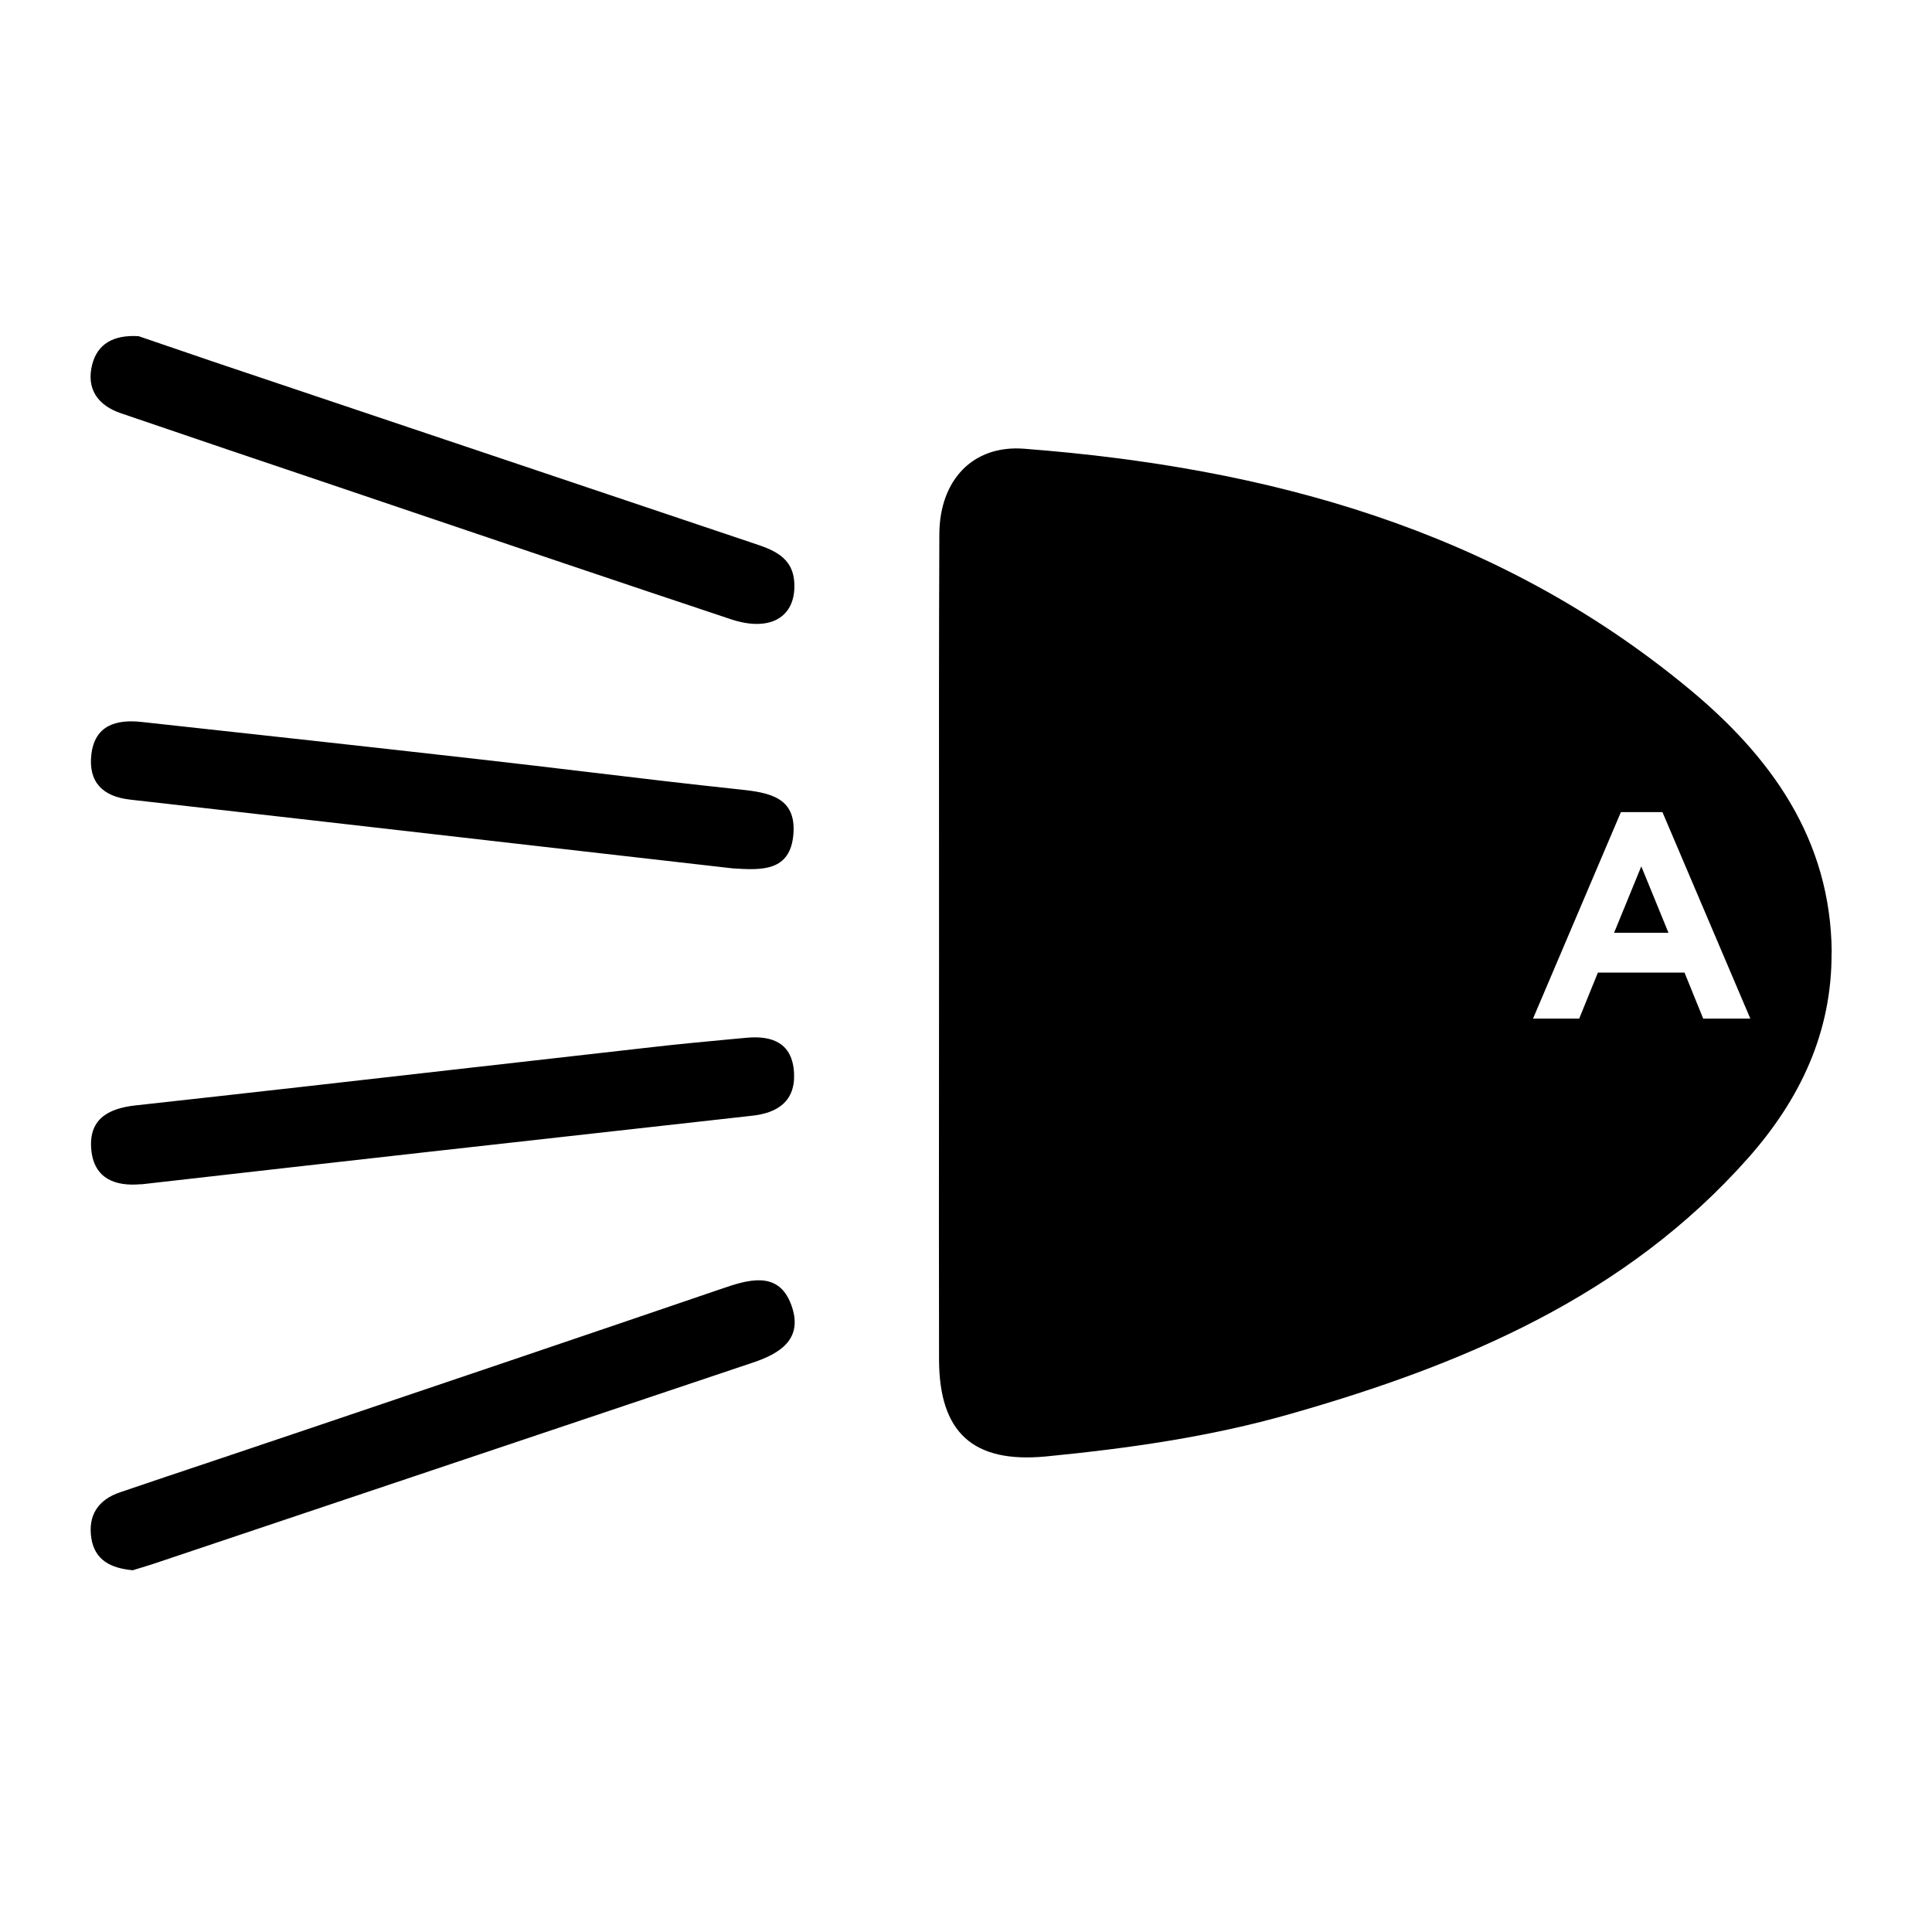
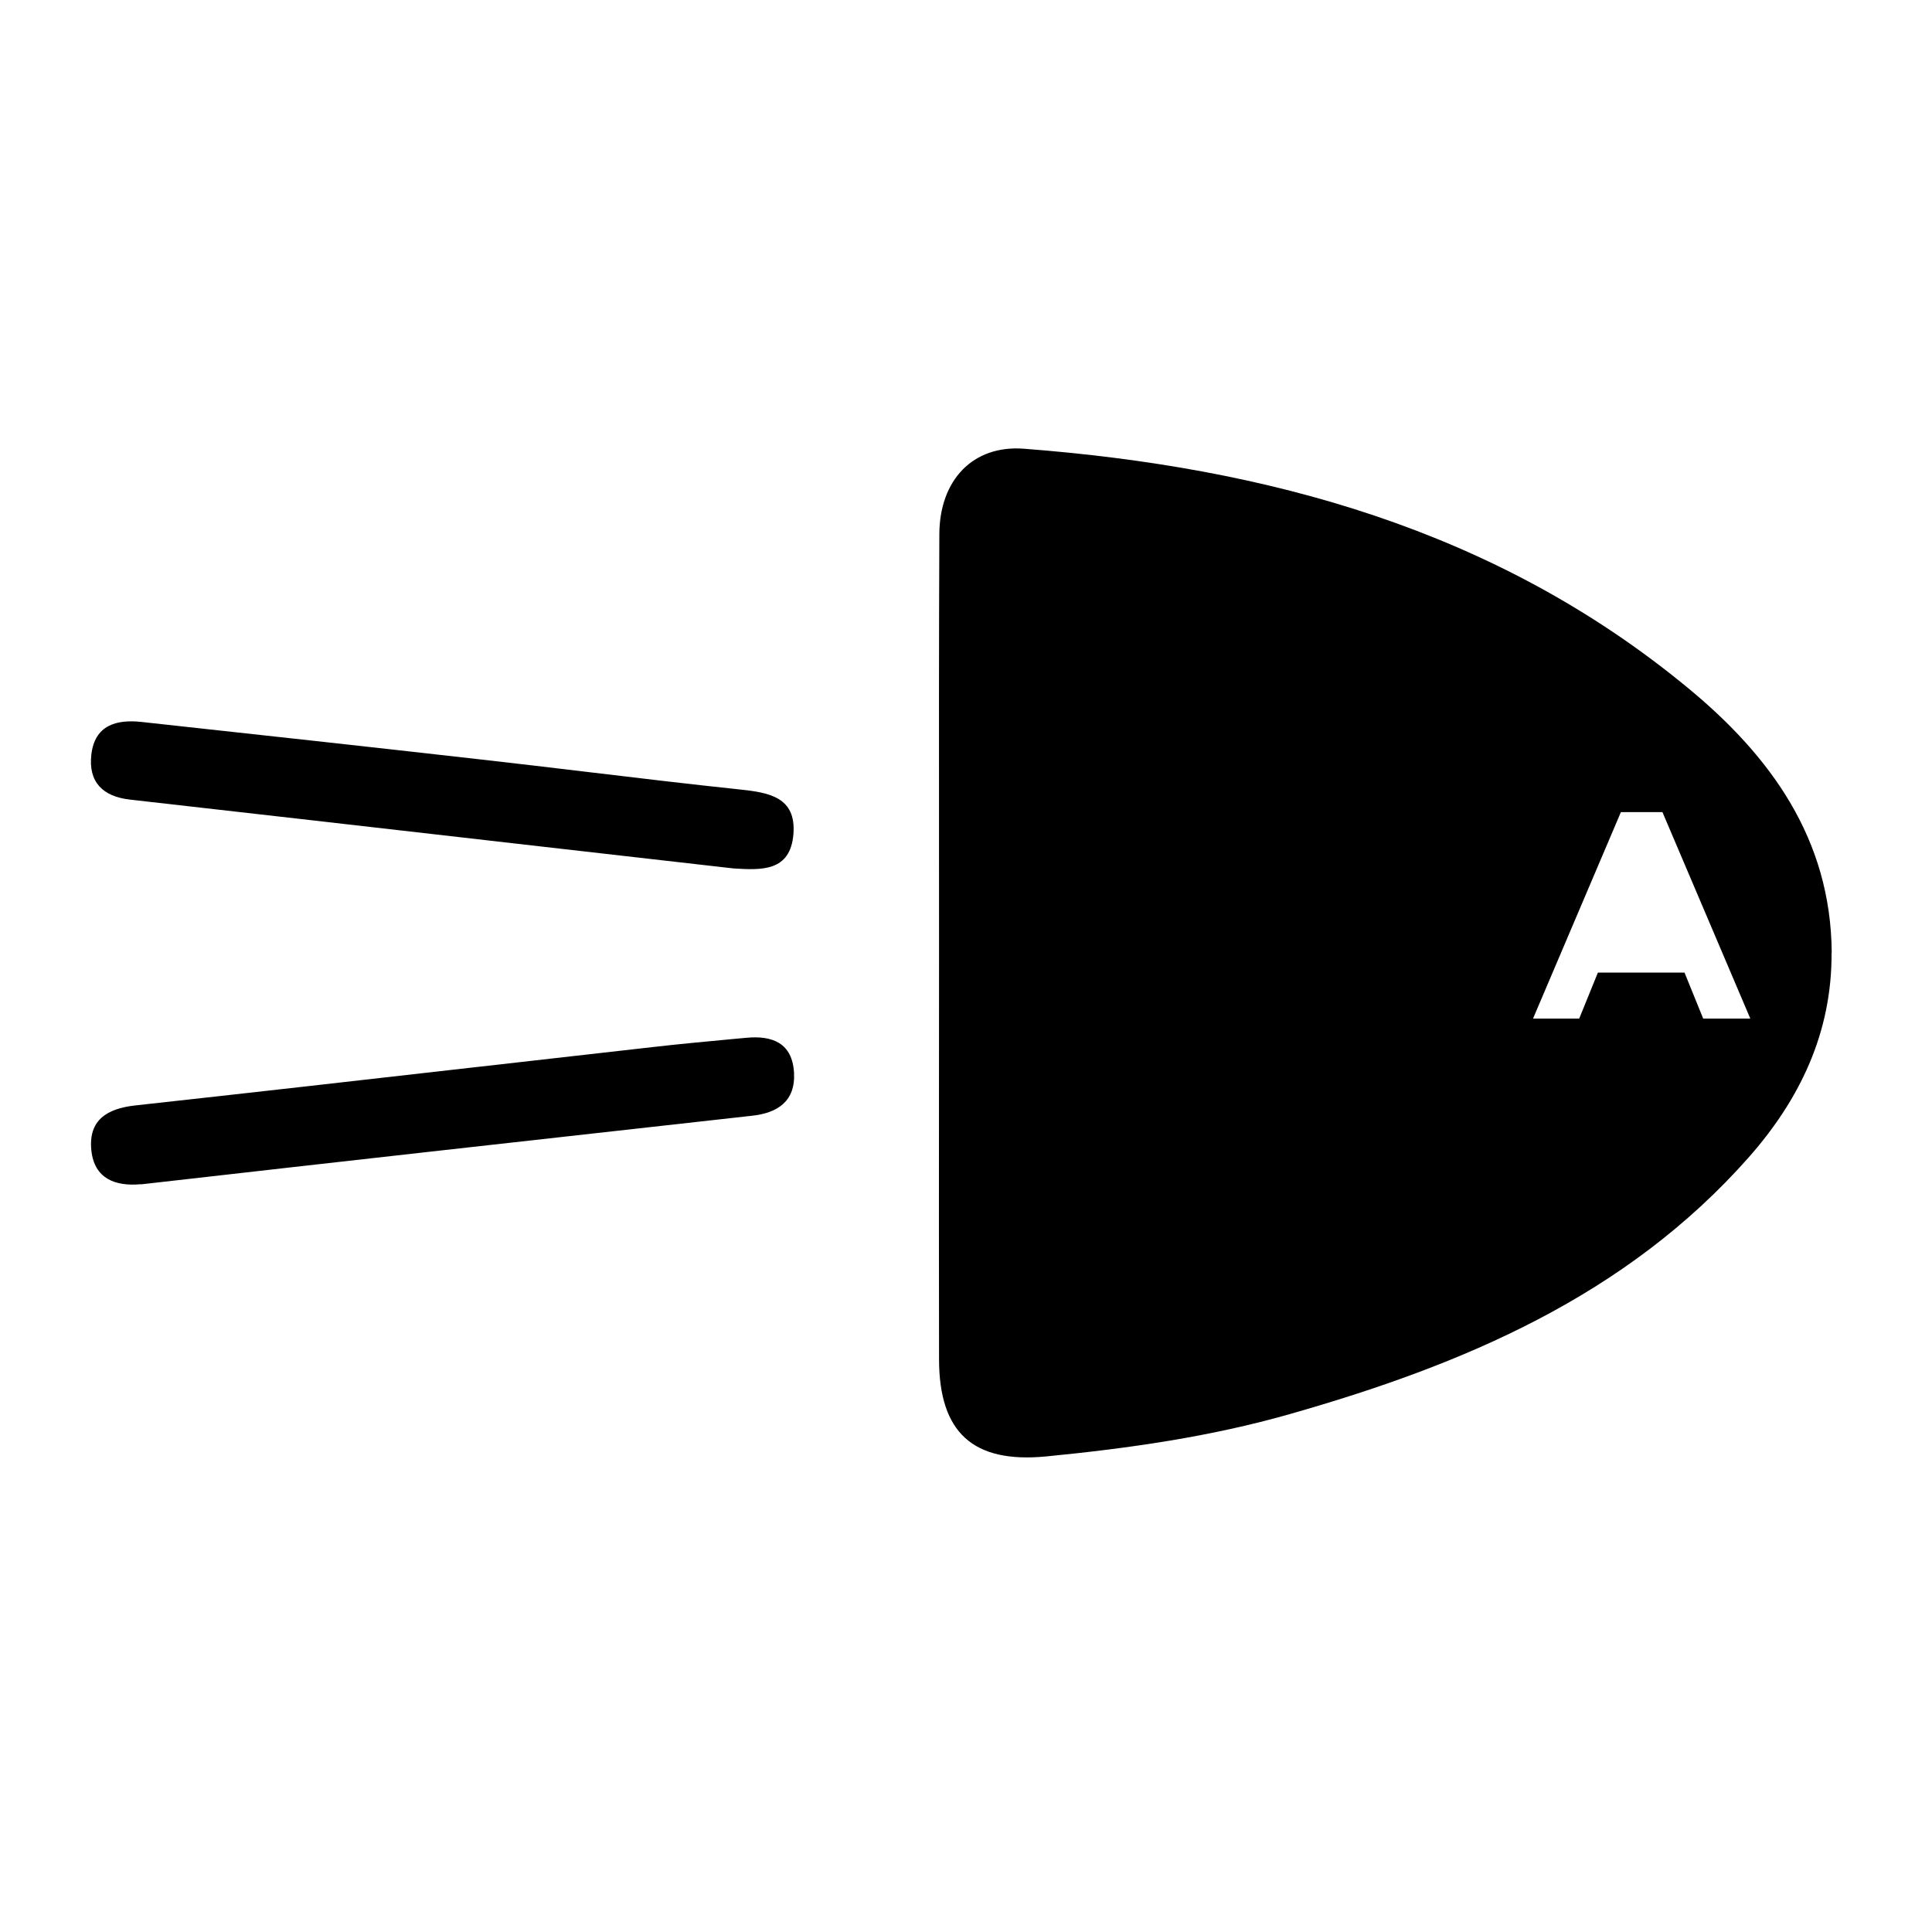
<svg xmlns="http://www.w3.org/2000/svg" width="64" height="64" viewBox="0 0 64 64" fill="none">
-   <path d="M4.591 11.136L5.348 11.395L5.366 11.401C5.899 11.584 6.457 11.775 7.023 11.967C7.282 12.055 7.543 12.143 7.804 12.23C10.639 13.184 13.473 14.136 16.307 15.088C19.175 16.052 22.043 17.016 24.912 17.981C25.592 18.206 26.283 18.436 26.314 19.342C26.355 20.442 25.515 20.948 24.211 20.513C20.526 19.286 16.848 18.041 13.172 16.796L11.232 16.139C8.827 15.331 6.417 14.512 4.018 13.694C3.235 13.433 2.847 12.875 3.056 12.067C3.23 11.402 3.747 11.085 4.591 11.136Z" fill="black" />
-   <path d="M4.412 52.018C3.67 51.951 3.143 51.685 3.026 50.959C2.908 50.196 3.251 49.68 3.977 49.434C4.49 49.26 5.004 49.086 5.518 48.913L7.203 48.348L7.211 48.345L7.242 48.335C8.205 48.012 9.169 47.688 10.132 47.362C14.767 45.797 19.397 44.231 24.027 42.65C24.953 42.333 25.869 42.149 26.242 43.315C26.585 44.379 25.817 44.845 24.942 45.137C18.343 47.352 11.743 49.567 5.149 51.782L5.055 51.813L4.9 51.862L4.804 51.892L4.678 51.931C4.58 51.961 4.488 51.988 4.407 52.013H4.417L4.412 52.018Z" fill="black" />
  <path d="M3.026 38.107C3.123 39.038 3.808 39.309 4.673 39.228V39.233C5.603 39.128 6.535 39.022 7.467 38.916C8.175 38.835 8.883 38.755 9.589 38.675C12.653 38.328 15.716 37.987 18.78 37.645C20.822 37.418 22.864 37.19 24.907 36.961C25.766 36.869 26.355 36.475 26.303 35.534C26.247 34.552 25.587 34.296 24.723 34.378L24.213 34.425C23.349 34.506 22.487 34.586 21.627 34.685C19.699 34.902 17.771 35.121 15.844 35.341L15.839 35.341C12.056 35.772 8.273 36.202 4.489 36.618C3.542 36.721 2.923 37.105 3.026 38.107Z" fill="black" />
-   <path d="M16.205 27.845L16.2 27.844L16.176 27.841C12.223 27.389 8.27 26.936 4.315 26.489C3.394 26.387 2.923 25.901 3.026 24.995C3.138 24.023 3.854 23.823 4.693 23.916C8.443 24.325 12.188 24.734 15.933 25.159C17.098 25.29 18.261 25.429 19.425 25.568C21.114 25.77 22.804 25.972 24.497 26.151C25.47 26.253 26.38 26.402 26.283 27.63C26.182 28.883 25.215 28.824 24.297 28.768L24.262 28.765C21.576 28.46 18.891 28.152 16.205 27.845Z" fill="black" />
-   <path d="M54.37 28.699L53.469 30.899H55.27L54.37 28.699Z" fill="black" />
+   <path d="M16.205 27.845L16.2 27.844L16.176 27.841C12.223 27.389 8.27 26.936 4.315 26.489C3.394 26.387 2.923 25.901 3.026 24.995C3.138 24.023 3.854 23.823 4.693 23.916C8.443 24.325 12.188 24.734 15.933 25.159C17.098 25.29 18.261 25.429 19.425 25.568C21.114 25.77 22.804 25.972 24.497 26.151C25.47 26.253 26.38 26.402 26.283 27.63C26.182 28.883 25.215 28.824 24.297 28.768C21.576 28.46 18.891 28.152 16.205 27.845Z" fill="black" />
  <path fill-rule="evenodd" clip-rule="evenodd" d="M57.925 38.343C59.624 36.419 60.688 34.204 60.673 31.559H60.678C60.652 27.783 58.642 25.036 55.91 22.785C49.545 17.531 41.974 15.484 33.926 14.865C32.218 14.732 31.128 15.914 31.117 17.684C31.102 21.172 31.104 24.735 31.106 28.196C31.107 29.335 31.107 30.463 31.107 31.574C31.107 33.07 31.106 34.565 31.105 36.061C31.103 39.052 31.101 42.043 31.107 45.034C31.112 47.459 32.233 48.477 34.648 48.247C37.374 47.981 40.086 47.597 42.721 46.845C48.456 45.213 53.858 42.942 57.925 38.343ZM52.313 33.743H50.783L53.694 26.903H55.071L57.982 33.743H56.421L55.802 32.219H52.932L52.313 33.743Z" fill="black" />
</svg>